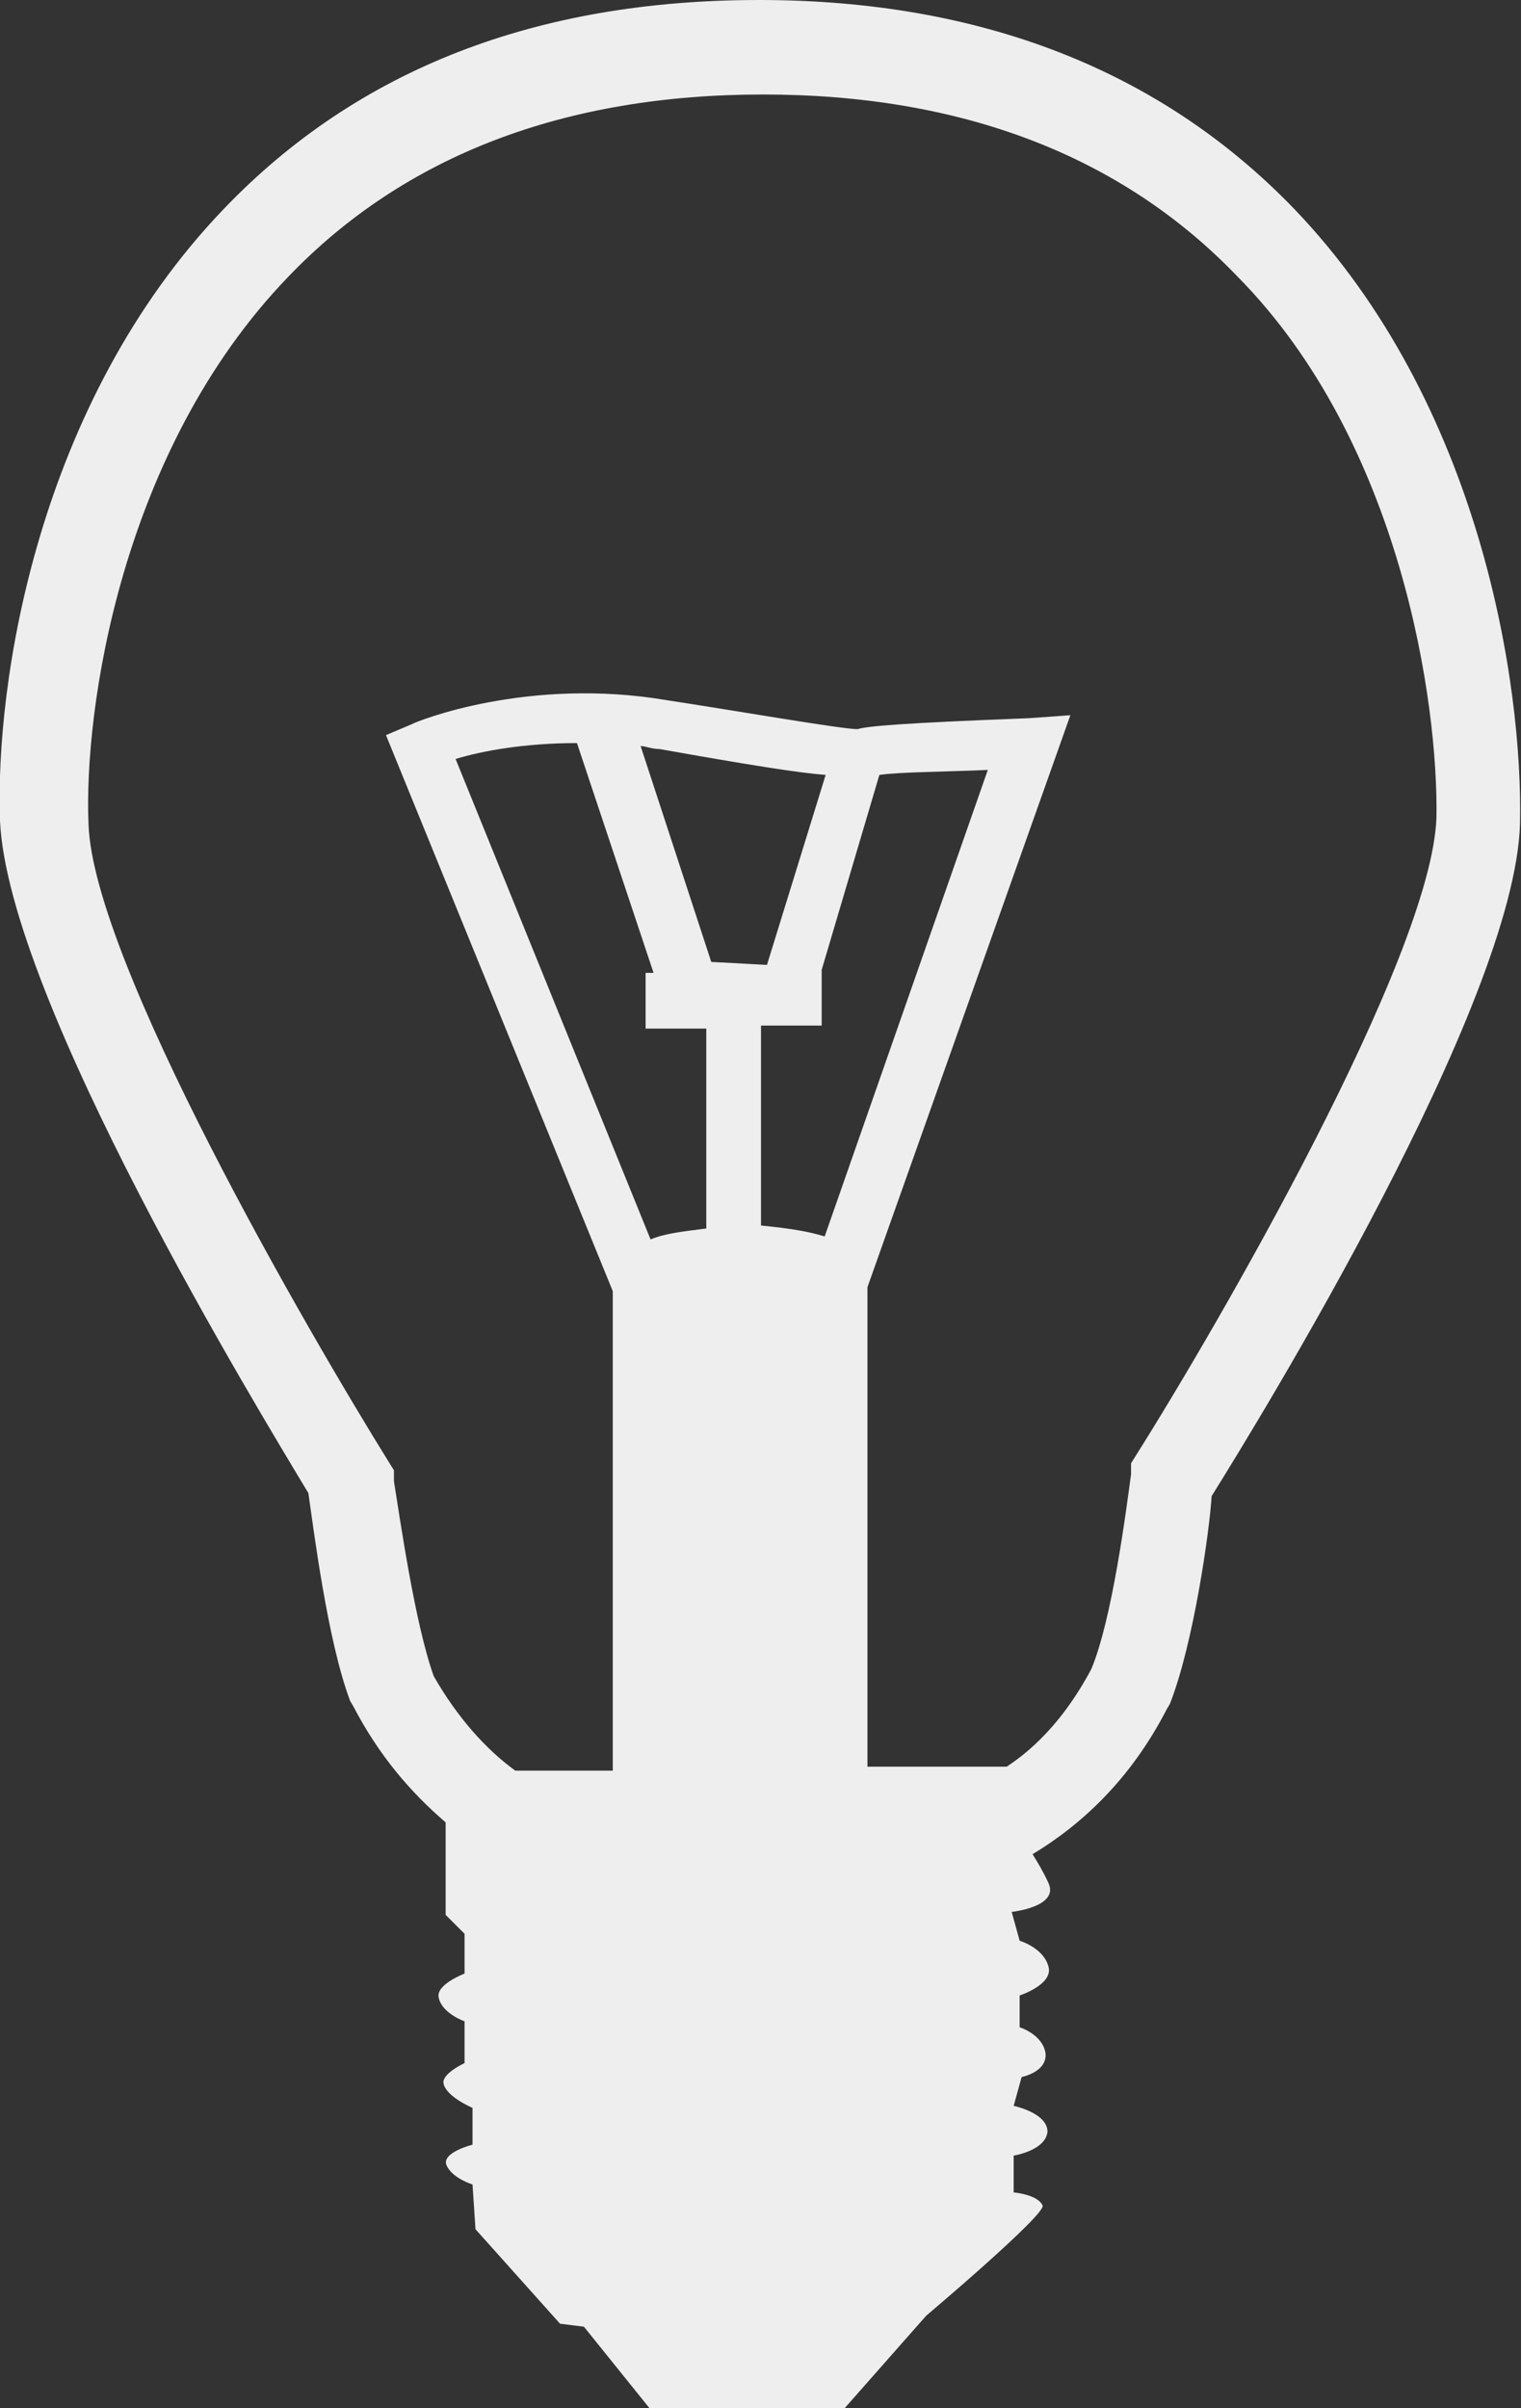
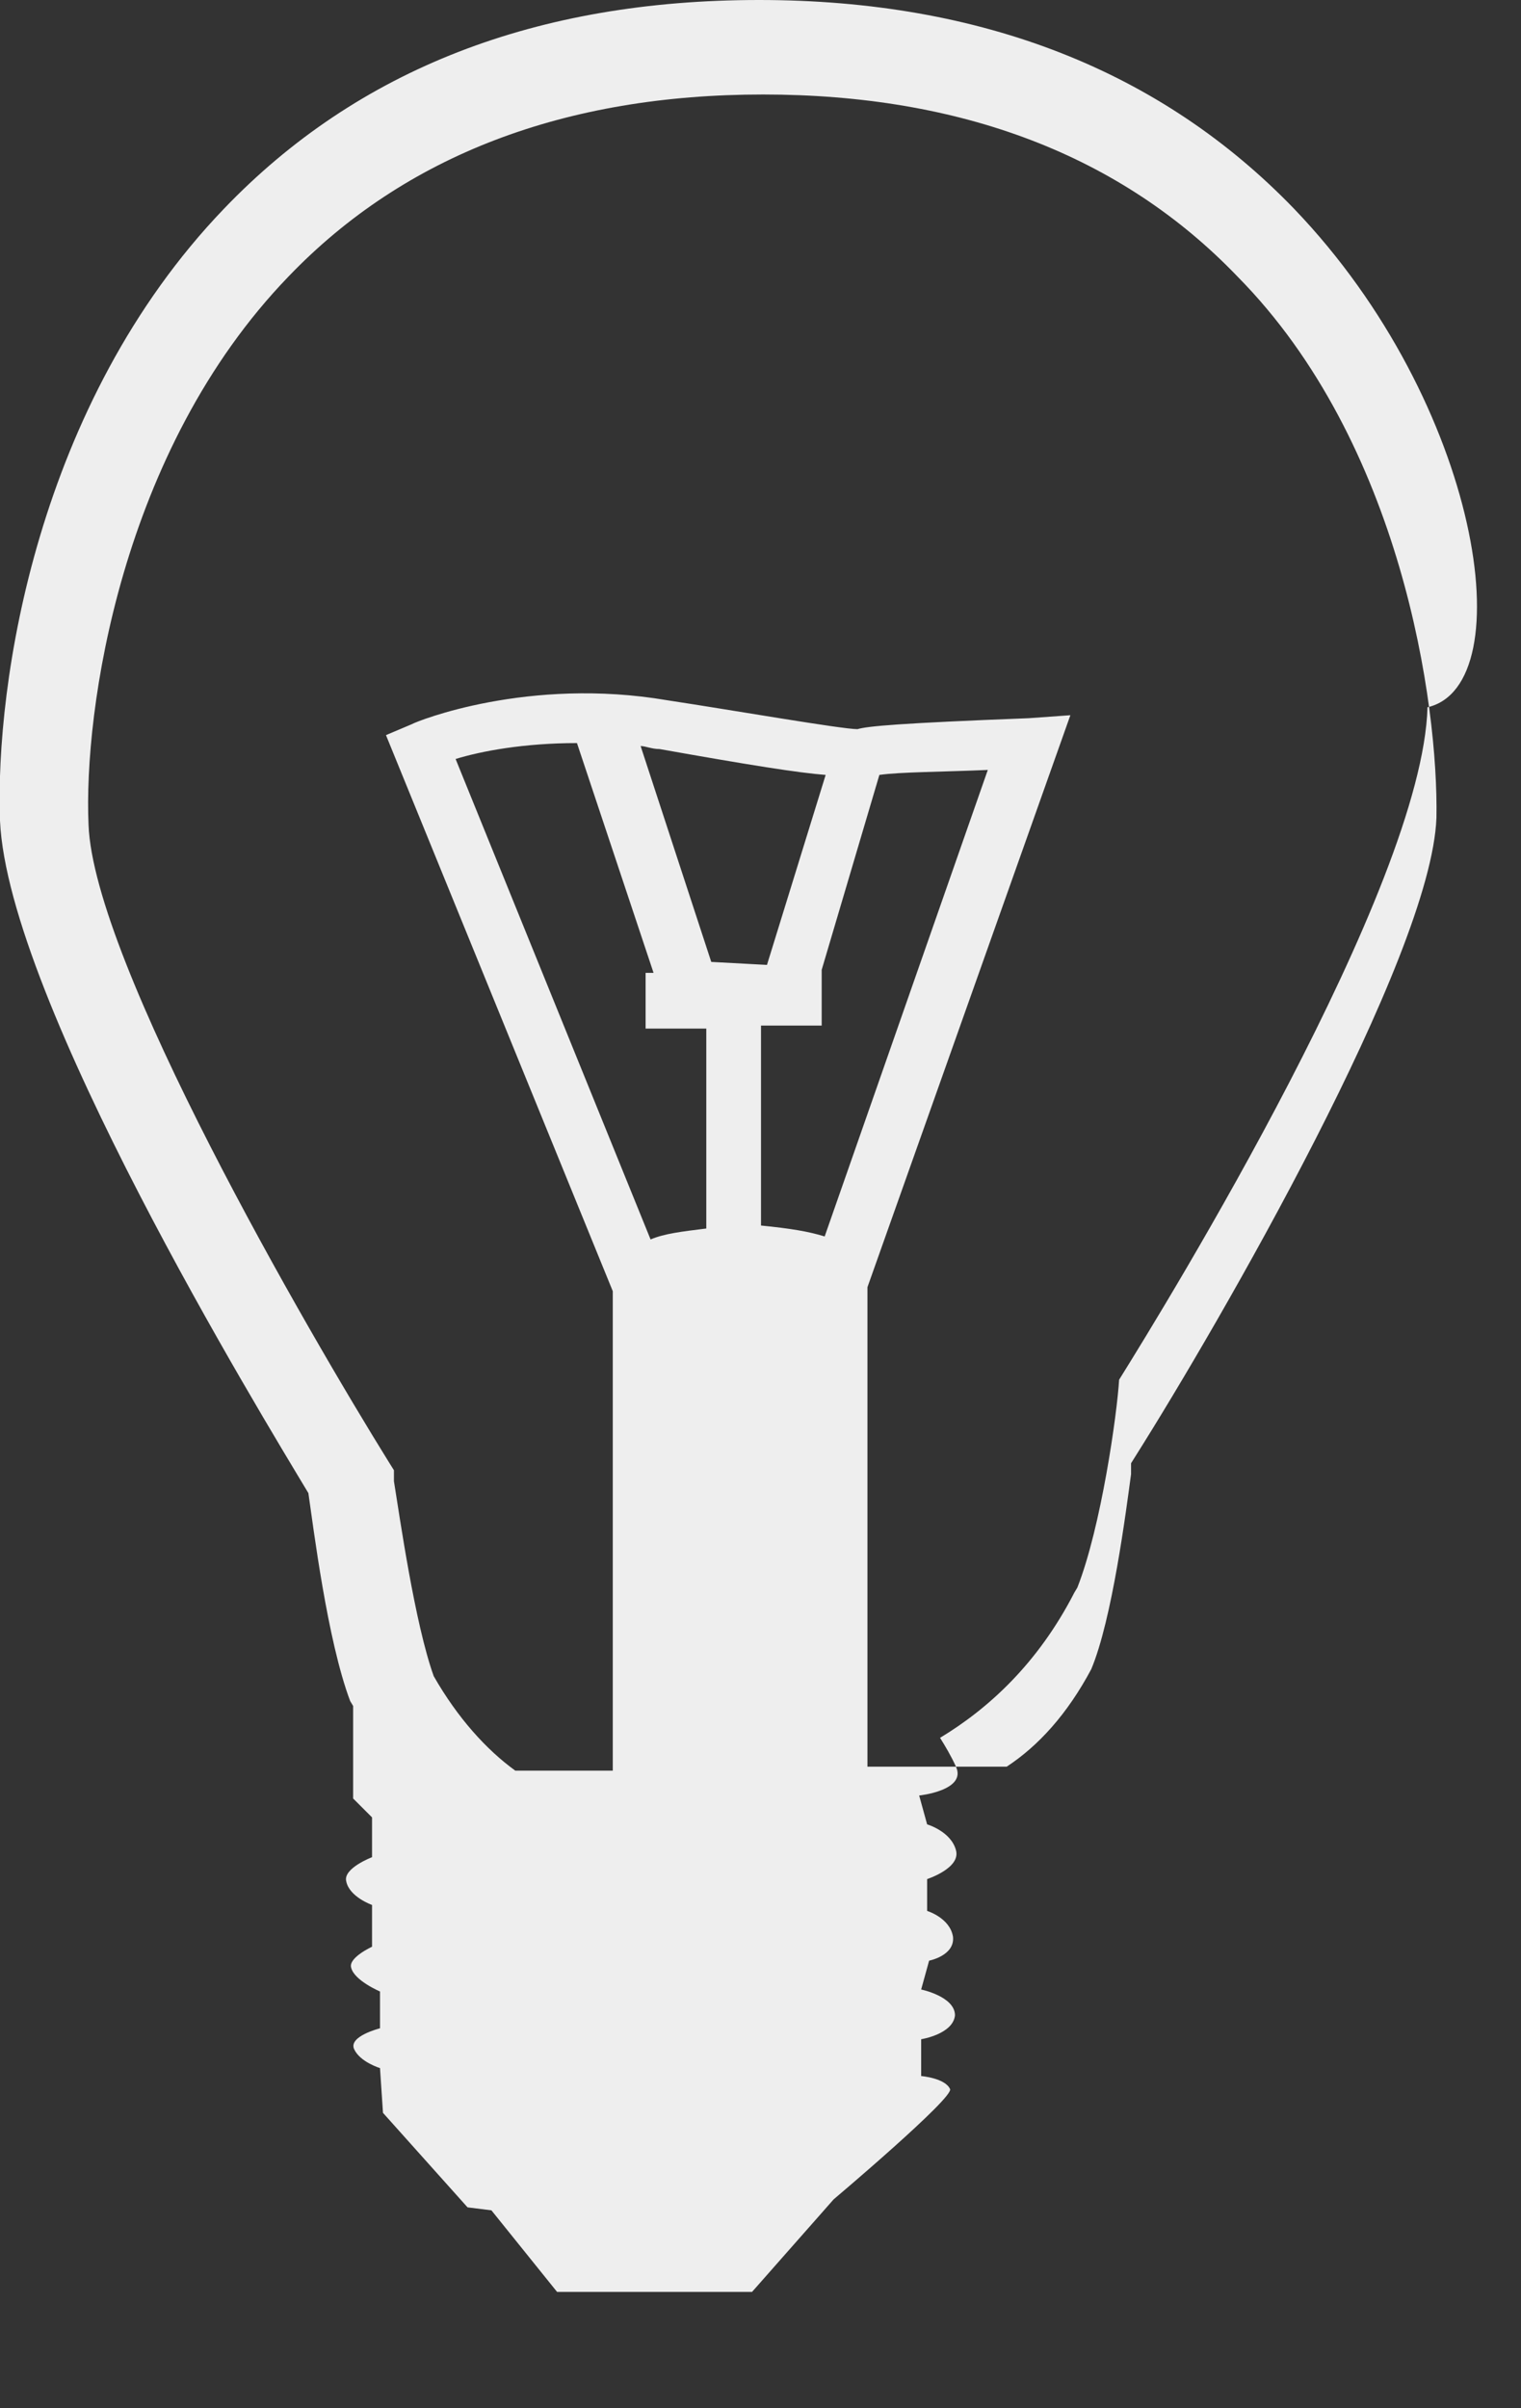
<svg xmlns="http://www.w3.org/2000/svg" version="1.1" id="Lager_1" x="0px" y="0px" viewBox="0 0 152.9 242.1" style="enable-background:new 0 0 152.9 242.1;" xml:space="preserve">
  <rect x="0" y="0" width="152.9" height="242.1" fill="#333333" stroke="none" />
  <style type="text/css">
	.st0{fill:#eee;}
</style>
  <g>
-     <path class="st0" d="M130.1,21C116.8,7.2,98.8,0,76.3,0C54,0,36,6.9,22.5,21C3.7,40.6-0.5,68.7,0,82.5c0.8,18,26.2,59.6,31,67.6   c0.5,3.4,1.9,14.8,4.2,20.9l0.3,0.5c2.6,5,5.8,8.7,9.3,11.7v9.3l1.9,1.9v4c0,0-2.9,1.1-2.6,2.4c0.3,1.6,2.6,2.4,2.6,2.4v4.2   c0,0-2.4,1.1-2.1,2.1c0.3,1.3,2.9,2.4,2.9,2.4v3.7c0,0-3.2,0.8-2.6,2.1s2.6,1.9,2.6,1.9l0.3,4.5l8.5,9.5l2.4,0.3l6.6,8.2h19.6   l8.2-9.3c0,0,12.2-10.3,11.7-11.1c-0.5-1.1-2.9-1.3-2.9-1.3v-3.7c0,0,3.2-0.5,3.4-2.4c0-1.9-3.4-2.6-3.4-2.6l0.8-2.9   c0,0,2.6-0.5,2.4-2.4c-0.3-1.9-2.6-2.6-2.6-2.6v-3.2c0,0,3.4-1.1,2.9-2.9c-0.5-1.9-2.9-2.6-2.9-2.6l-0.8-2.9c0,0,4.8-0.5,3.7-2.9   c-0.5-1.1-1.1-2.1-1.6-2.9c4.8-2.9,9.8-7.4,13.5-14.6l0.3-0.5c2.4-6.1,4-17.5,4.2-20.9c4.8-7.7,30.5-49.5,31-67.6   C153.1,68.9,148.9,40.6,130.1,21z M82.9,124.3c-1.6-0.5-3.4-0.8-6.4-1.1v-20.1h6.1v-5.6l0,0l5.8-19.6c2.1-0.3,6.4-0.3,10.9-0.5   L82.9,124.3z M77.1,97l-5.6-0.3L64.4,75c0.5,0,1.1,0.3,1.9,0.3c9,1.6,14,2.4,16.7,2.6L77.1,97z M65.7,97.8h-0.8v5.6H71v20.1   c-2.4,0.3-4.2,0.5-5.6,1.1L45.8,76.3c2.6-0.8,6.9-1.6,12.2-1.6L65.7,97.8z M144.4,82.2c-0.5,14-22,51.1-30.2,64.1l-0.5,0.8v1.1   c-0.5,3.7-1.9,14.6-4,19.6c-2.4,4.5-5.3,7.7-8.5,9.8h-14v-48.2l20.4-57.5l-4.2,0.3c-13,0.5-16.2,0.8-17.2,1.1   c-1.6,0-12.5-1.9-19.1-2.9c-14-2.4-25.2,2.1-25.7,2.4l-2.6,1.1l22.8,55.9V178h-9.8c-2.9-2.1-5.8-5.3-8.2-9.5   c-1.9-5.3-3.4-15.9-4-19.6v-1.1l-0.5-0.8C30.9,133.8,9.4,96.7,8.9,82.9C8.4,71.5,12.1,45.3,29,27.8C40.7,15.6,56.8,9.5,76.7,9.5   s36,6.1,47.7,18.3C140.9,44.5,144.6,70.8,144.4,82.2z" />
+     <path class="st0" d="M130.1,21C116.8,7.2,98.8,0,76.3,0C54,0,36,6.9,22.5,21C3.7,40.6-0.5,68.7,0,82.5c0.8,18,26.2,59.6,31,67.6   c0.5,3.4,1.9,14.8,4.2,20.9l0.3,0.5v9.3l1.9,1.9v4c0,0-2.9,1.1-2.6,2.4c0.3,1.6,2.6,2.4,2.6,2.4v4.2   c0,0-2.4,1.1-2.1,2.1c0.3,1.3,2.9,2.4,2.9,2.4v3.7c0,0-3.2,0.8-2.6,2.1s2.6,1.9,2.6,1.9l0.3,4.5l8.5,9.5l2.4,0.3l6.6,8.2h19.6   l8.2-9.3c0,0,12.2-10.3,11.7-11.1c-0.5-1.1-2.9-1.3-2.9-1.3v-3.7c0,0,3.2-0.5,3.4-2.4c0-1.9-3.4-2.6-3.4-2.6l0.8-2.9   c0,0,2.6-0.5,2.4-2.4c-0.3-1.9-2.6-2.6-2.6-2.6v-3.2c0,0,3.4-1.1,2.9-2.9c-0.5-1.9-2.9-2.6-2.9-2.6l-0.8-2.9c0,0,4.8-0.5,3.7-2.9   c-0.5-1.1-1.1-2.1-1.6-2.9c4.8-2.9,9.8-7.4,13.5-14.6l0.3-0.5c2.4-6.1,4-17.5,4.2-20.9c4.8-7.7,30.5-49.5,31-67.6   C153.1,68.9,148.9,40.6,130.1,21z M82.9,124.3c-1.6-0.5-3.4-0.8-6.4-1.1v-20.1h6.1v-5.6l0,0l5.8-19.6c2.1-0.3,6.4-0.3,10.9-0.5   L82.9,124.3z M77.1,97l-5.6-0.3L64.4,75c0.5,0,1.1,0.3,1.9,0.3c9,1.6,14,2.4,16.7,2.6L77.1,97z M65.7,97.8h-0.8v5.6H71v20.1   c-2.4,0.3-4.2,0.5-5.6,1.1L45.8,76.3c2.6-0.8,6.9-1.6,12.2-1.6L65.7,97.8z M144.4,82.2c-0.5,14-22,51.1-30.2,64.1l-0.5,0.8v1.1   c-0.5,3.7-1.9,14.6-4,19.6c-2.4,4.5-5.3,7.7-8.5,9.8h-14v-48.2l20.4-57.5l-4.2,0.3c-13,0.5-16.2,0.8-17.2,1.1   c-1.6,0-12.5-1.9-19.1-2.9c-14-2.4-25.2,2.1-25.7,2.4l-2.6,1.1l22.8,55.9V178h-9.8c-2.9-2.1-5.8-5.3-8.2-9.5   c-1.9-5.3-3.4-15.9-4-19.6v-1.1l-0.5-0.8C30.9,133.8,9.4,96.7,8.9,82.9C8.4,71.5,12.1,45.3,29,27.8C40.7,15.6,56.8,9.5,76.7,9.5   s36,6.1,47.7,18.3C140.9,44.5,144.6,70.8,144.4,82.2z" />
  </g>
</svg>